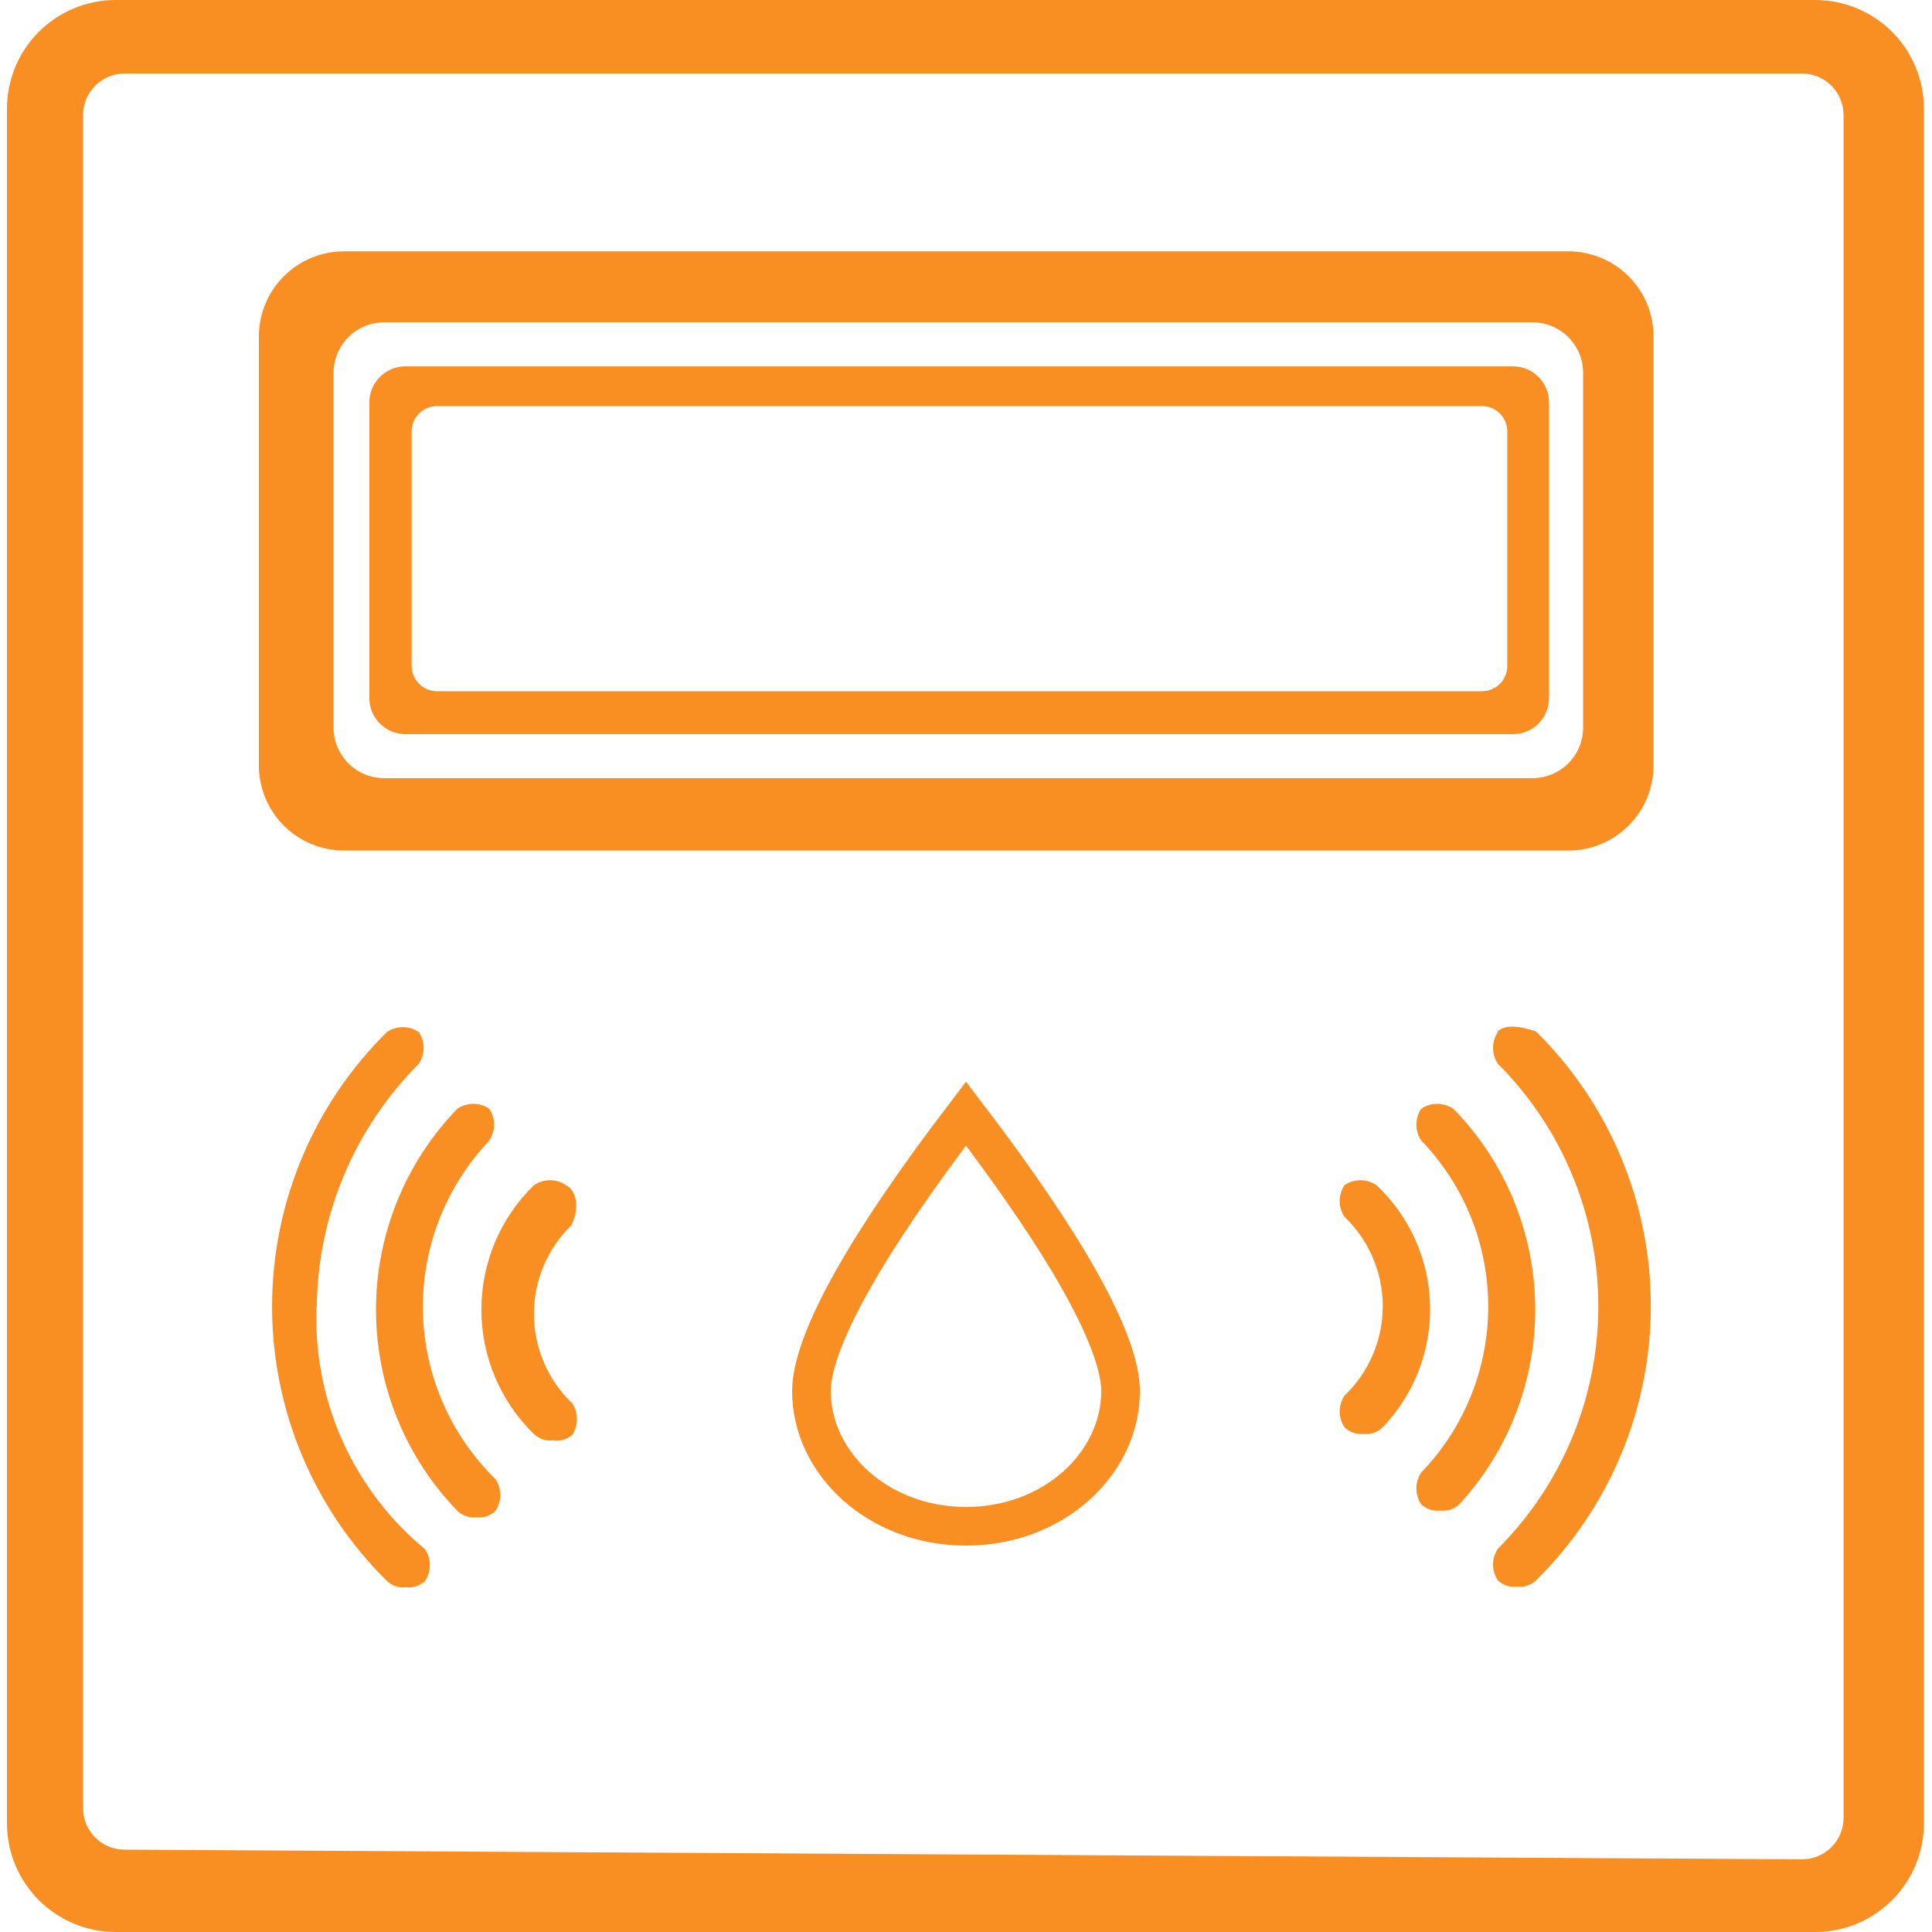
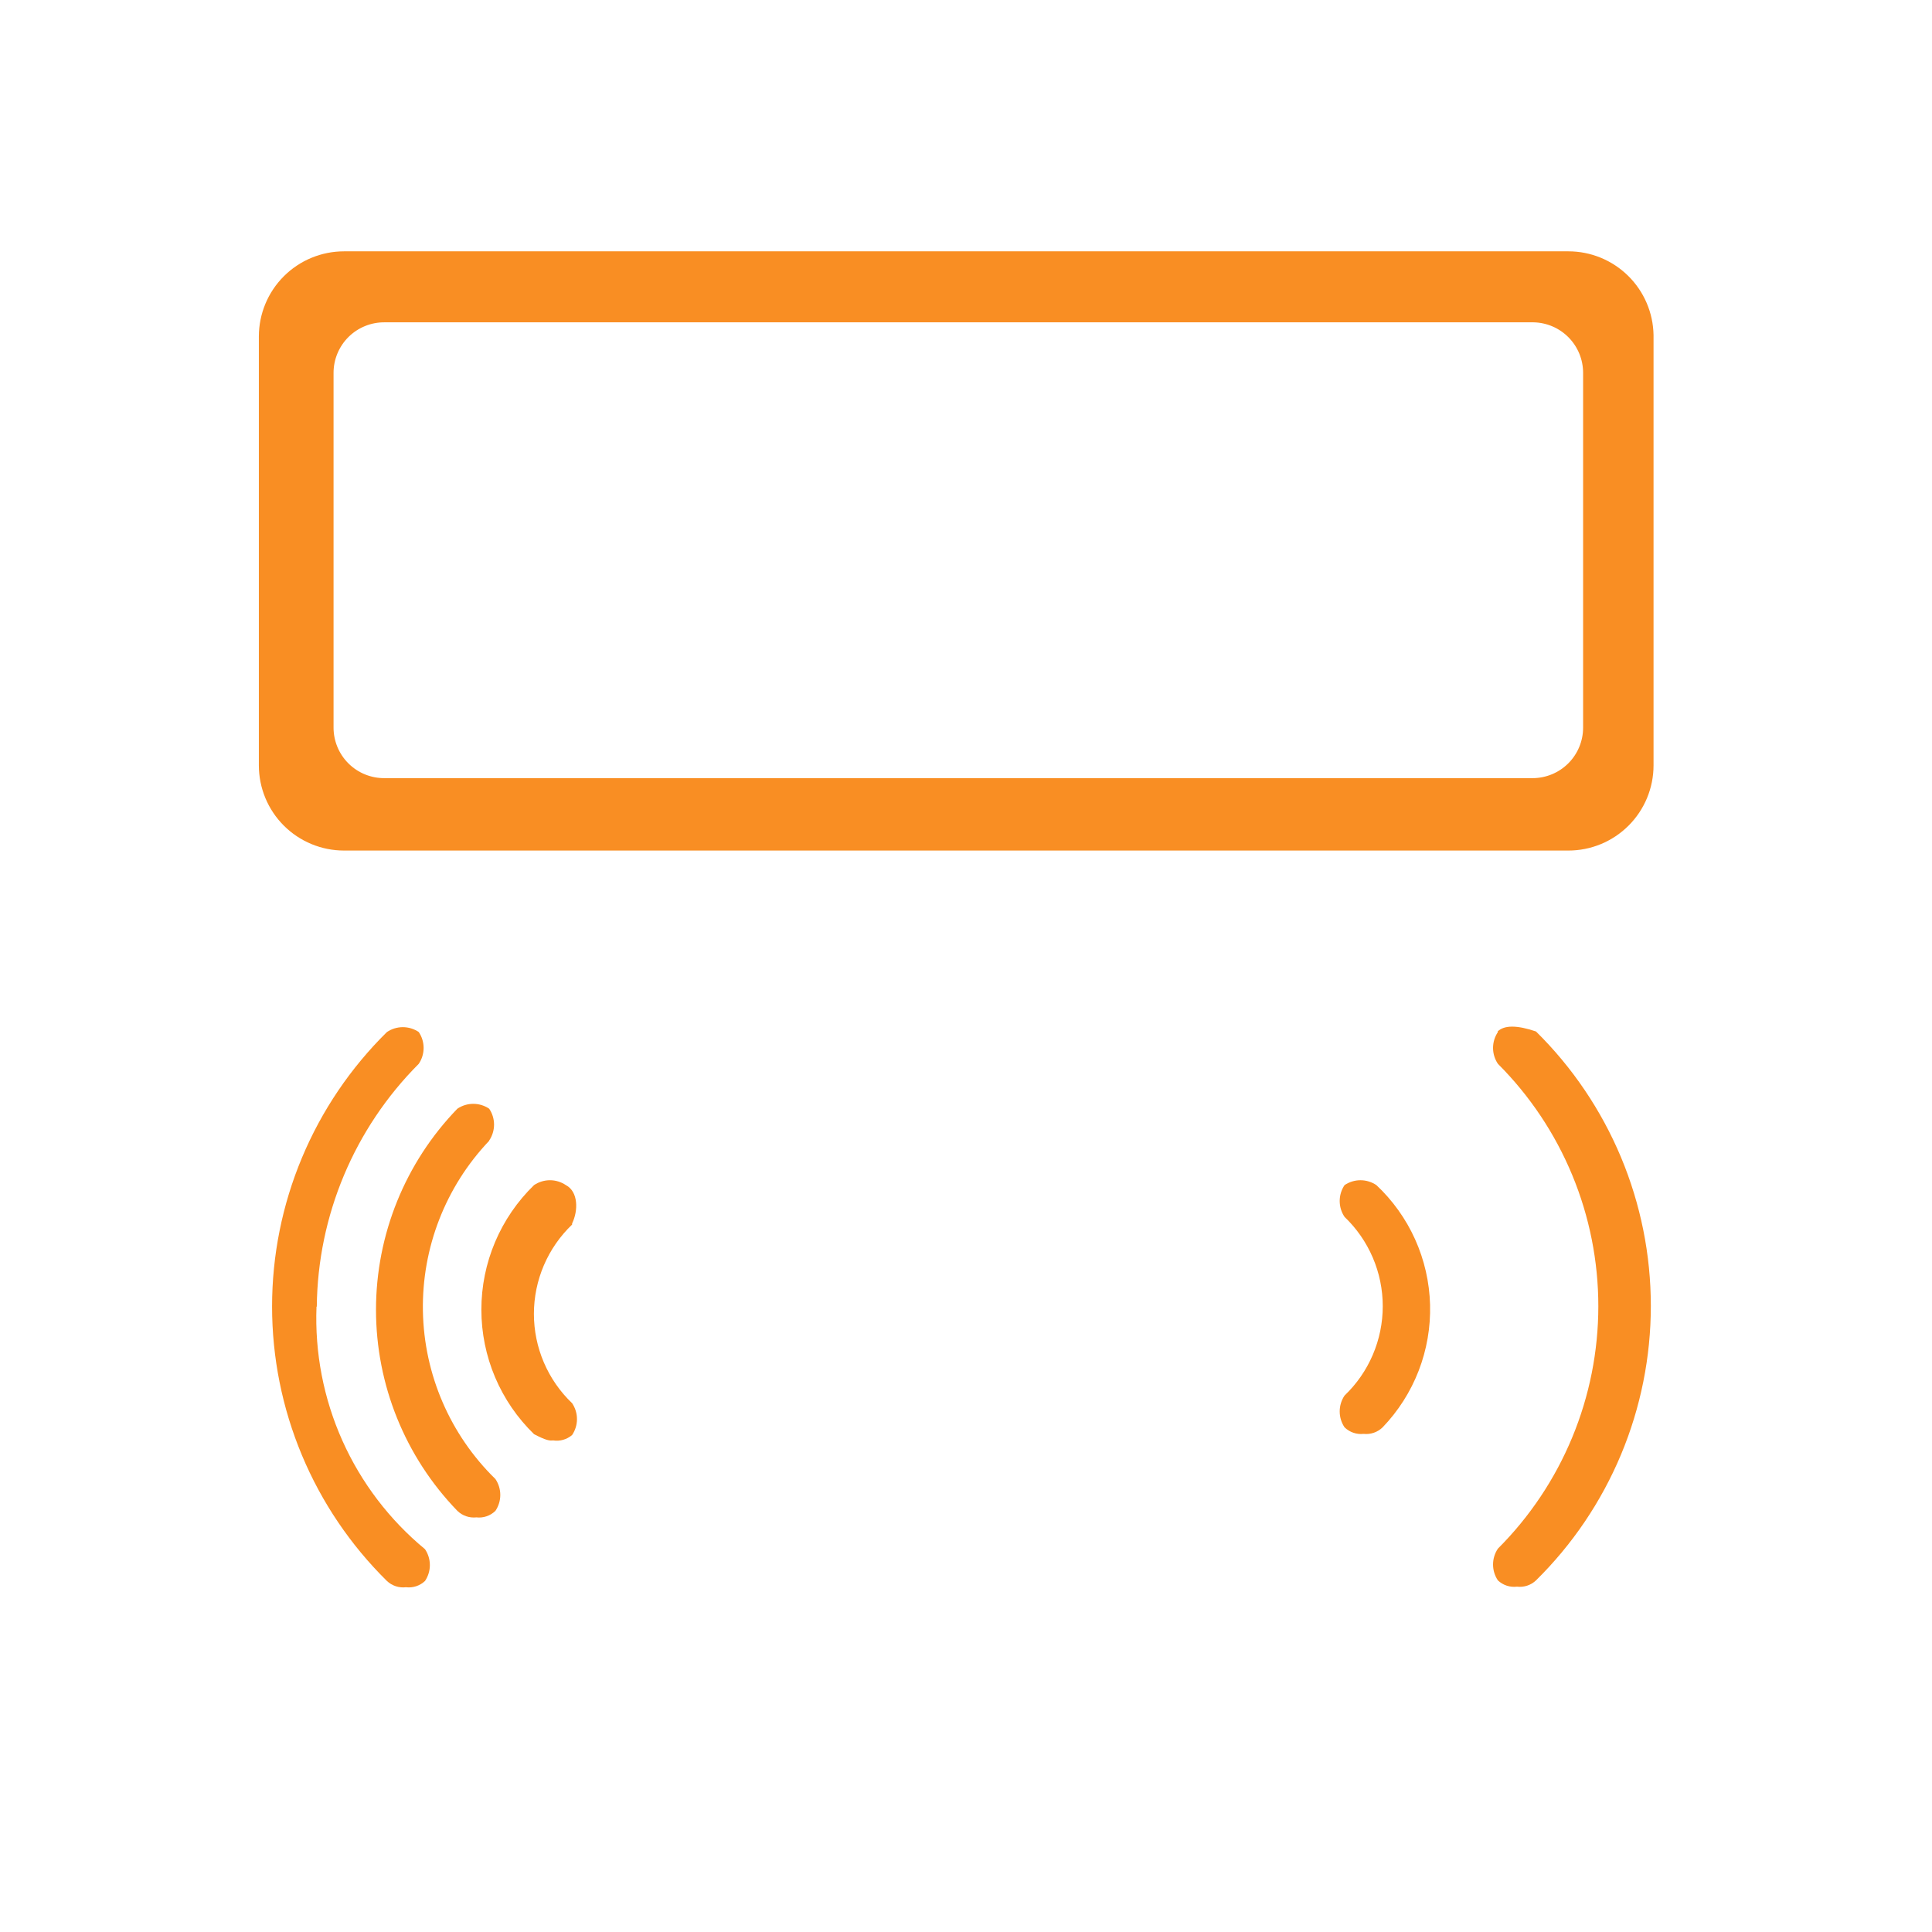
<svg xmlns="http://www.w3.org/2000/svg" width="200" height="200" viewBox="0 0 200 200" fill="none">
  <g clip-path="url(#clip0_1290_3080)">
-     <path d="M188.02 0H11.98C8.994 0 6.13 1.186 4.018 3.298C1.907 5.41 0.72 8.273 0.72 11.26V188.74C0.72 191.727 1.907 194.59 4.018 196.702C6.13 198.814 8.994 200 11.98 200H188.02C190.986 199.969 193.82 198.769 195.906 196.661C197.992 194.553 199.162 191.706 199.162 188.74V11.289C199.17 8.318 198.003 5.464 195.916 3.35C193.829 1.235 190.991 0.031 188.02 0ZM190.844 188.183C190.844 189.322 190.392 190.414 189.587 191.219C188.782 192.023 187.69 192.476 186.552 192.476L12.89 191.476C11.751 191.476 10.659 191.023 9.854 190.219C9.05 189.414 8.597 188.322 8.597 187.183V11.905C8.597 10.766 9.05 9.675 9.854 8.87C10.659 8.065 11.751 7.613 12.89 7.613H186.552C187.69 7.613 188.782 8.065 189.587 8.87C190.392 9.675 190.844 10.766 190.844 11.905V188.183Z" fill="#F98E23" />
    <path d="M162.355 26.018H35.617C33.277 26.018 31.034 26.947 29.38 28.601C27.726 30.255 26.797 32.498 26.797 34.837V79.23C26.797 81.569 27.726 83.812 29.38 85.466C31.034 87.12 33.277 88.049 35.617 88.049H162.355C163.513 88.049 164.66 87.821 165.73 87.378C166.8 86.935 167.772 86.285 168.591 85.466C169.41 84.647 170.06 83.675 170.503 82.605C170.946 81.535 171.174 80.388 171.174 79.23V34.691C171.136 32.377 170.19 30.171 168.54 28.549C166.89 26.927 164.669 26.017 162.355 26.018ZM163.883 75.32C163.883 76.007 163.748 76.687 163.485 77.322C163.222 77.957 162.837 78.534 162.351 79.02C161.865 79.506 161.288 79.891 160.653 80.154C160.018 80.417 159.338 80.553 158.65 80.553H39.821C39.128 80.56 38.442 80.431 37.8 80.171C37.158 79.912 36.574 79.528 36.082 79.041C35.59 78.554 35.199 77.975 34.933 77.336C34.666 76.697 34.529 76.012 34.529 75.32V38.6C34.529 37.908 34.666 37.223 34.933 36.584C35.199 35.946 35.59 35.366 36.082 34.879C36.574 34.393 37.158 34.008 37.8 33.749C38.442 33.489 39.128 33.36 39.821 33.367H158.739C160.111 33.391 161.42 33.952 162.382 34.931C163.344 35.91 163.884 37.228 163.883 38.6V75.32Z" fill="#F98E23" />
-     <path d="M38.233 41.658V72.262C38.233 73.253 38.626 74.202 39.327 74.902C40.027 75.603 40.976 75.996 41.967 75.996H156.622C157.612 75.996 158.562 75.603 159.262 74.902C159.962 74.202 160.356 73.253 160.356 72.262V41.658C160.356 40.668 159.962 39.718 159.262 39.018C158.562 38.318 157.612 37.925 156.622 37.925H41.967C40.976 37.925 40.027 38.318 39.327 39.018C38.626 39.718 38.233 40.668 38.233 41.658ZM153.417 71.557H45.23C44.536 71.557 43.87 71.281 43.38 70.79C42.889 70.3 42.613 69.634 42.613 68.94V44.657C42.613 43.963 42.889 43.297 43.38 42.807C43.87 42.316 44.536 42.04 45.23 42.04H153.417C154.111 42.04 154.777 42.316 155.268 42.807C155.758 43.297 156.034 43.963 156.034 44.657V68.94C156.034 69.634 155.758 70.3 155.268 70.79C154.777 71.281 154.111 71.557 153.417 71.557Z" fill="#F98E23" />
    <path d="M142.481 122.681C141.995 122.353 141.422 122.177 140.835 122.177C140.248 122.177 139.675 122.353 139.189 122.681C138.86 123.167 138.685 123.741 138.685 124.328C138.685 124.914 138.86 125.488 139.189 125.974C140.438 127.168 141.433 128.603 142.112 130.192C142.792 131.781 143.142 133.491 143.142 135.22C143.142 136.948 142.792 138.659 142.112 140.248C141.433 141.837 140.438 143.272 139.189 144.466C138.86 144.952 138.685 145.525 138.685 146.112C138.685 146.699 138.86 147.272 139.189 147.758C139.447 148.009 139.757 148.2 140.098 148.317C140.438 148.434 140.801 148.474 141.158 148.435C141.516 148.474 141.879 148.434 142.219 148.317C142.56 148.2 142.87 148.009 143.128 147.758C144.747 146.073 146.015 144.083 146.858 141.904C147.701 139.725 148.103 137.4 148.04 135.064C147.977 132.728 147.451 130.428 146.492 128.297C145.532 126.166 144.159 124.247 142.452 122.652L142.481 122.681Z" fill="#F98E23" />
-     <path d="M150.419 114.773C149.933 114.444 149.359 114.269 148.773 114.269C148.186 114.269 147.612 114.444 147.126 114.773C146.798 115.259 146.622 115.833 146.622 116.419C146.622 117.006 146.798 117.58 147.126 118.066C151.576 122.679 154.062 128.839 154.062 135.249C154.062 141.659 151.576 147.819 147.126 152.433C146.798 152.919 146.622 153.492 146.622 154.079C146.622 154.666 146.798 155.239 147.126 155.726C147.387 155.971 147.699 156.157 148.039 156.269C148.379 156.38 148.74 156.416 149.096 156.372C149.452 156.416 149.813 156.38 150.153 156.269C150.493 156.157 150.805 155.971 151.066 155.726C156.232 150.114 159.045 142.732 158.925 135.105C158.805 127.479 155.76 120.19 150.419 114.744V114.773Z" fill="#F98E23" />
-     <path d="M155.064 106.835C154.735 107.321 154.56 107.895 154.56 108.482C154.56 109.068 154.735 109.642 155.064 110.128C158.359 113.423 160.973 117.335 162.756 121.64C164.54 125.945 165.458 130.56 165.458 135.22C165.458 139.88 164.54 144.494 162.756 148.799C160.973 153.105 158.359 157.017 155.064 160.312C154.735 160.798 154.56 161.371 154.56 161.958C154.56 162.545 154.735 163.118 155.064 163.604C155.325 163.85 155.636 164.035 155.977 164.147C156.317 164.259 156.678 164.294 157.034 164.251C157.389 164.294 157.75 164.259 158.091 164.147C158.431 164.035 158.743 163.85 159.003 163.604C162.77 159.893 165.76 155.469 167.802 150.591C169.843 145.713 170.894 140.478 170.894 135.19C170.894 129.903 169.843 124.667 167.802 119.79C165.76 114.912 162.77 110.488 159.003 106.776C157.043 106.11 155.721 106.11 155.035 106.776L155.064 106.835ZM59.224 126.65C59.871 125.327 59.871 123.357 58.577 122.681C58.091 122.353 57.518 122.177 56.931 122.177C56.344 122.177 55.771 122.353 55.284 122.681C53.559 124.356 52.187 126.359 51.25 128.574C50.313 130.788 49.831 133.168 49.831 135.573C49.831 137.977 50.313 140.357 51.25 142.571C52.187 144.786 53.559 146.79 55.284 148.464C55.545 148.71 55.857 148.895 56.197 149.007C56.538 149.119 56.898 149.154 57.254 149.111C57.603 149.166 57.96 149.144 58.3 149.048C58.641 148.952 58.956 148.782 59.224 148.552C59.553 148.066 59.728 147.493 59.728 146.906C59.728 146.319 59.553 145.746 59.224 145.259C57.974 144.065 56.98 142.63 56.3 141.041C55.621 139.452 55.27 137.742 55.27 136.013C55.27 134.285 55.621 132.575 56.3 130.986C56.98 129.397 57.974 127.962 59.224 126.768V126.65Z" fill="#F98E23" />
+     <path d="M155.064 106.835C154.735 107.321 154.56 107.895 154.56 108.482C154.56 109.068 154.735 109.642 155.064 110.128C158.359 113.423 160.973 117.335 162.756 121.64C164.54 125.945 165.458 130.56 165.458 135.22C165.458 139.88 164.54 144.494 162.756 148.799C160.973 153.105 158.359 157.017 155.064 160.312C154.735 160.798 154.56 161.371 154.56 161.958C154.56 162.545 154.735 163.118 155.064 163.604C155.325 163.85 155.636 164.035 155.977 164.147C156.317 164.259 156.678 164.294 157.034 164.251C157.389 164.294 157.75 164.259 158.091 164.147C158.431 164.035 158.743 163.85 159.003 163.604C162.77 159.893 165.76 155.469 167.802 150.591C169.843 145.713 170.894 140.478 170.894 135.19C170.894 129.903 169.843 124.667 167.802 119.79C165.76 114.912 162.77 110.488 159.003 106.776C157.043 106.11 155.721 106.11 155.035 106.776L155.064 106.835ZM59.224 126.65C59.871 125.327 59.871 123.357 58.577 122.681C58.091 122.353 57.518 122.177 56.931 122.177C56.344 122.177 55.771 122.353 55.284 122.681C53.559 124.356 52.187 126.359 51.25 128.574C50.313 130.788 49.831 133.168 49.831 135.573C49.831 137.977 50.313 140.357 51.25 142.571C52.187 144.786 53.559 146.79 55.284 148.464C56.538 149.119 56.898 149.154 57.254 149.111C57.603 149.166 57.96 149.144 58.3 149.048C58.641 148.952 58.956 148.782 59.224 148.552C59.553 148.066 59.728 147.493 59.728 146.906C59.728 146.319 59.553 145.746 59.224 145.259C57.974 144.065 56.98 142.63 56.3 141.041C55.621 139.452 55.27 137.742 55.27 136.013C55.27 134.285 55.621 132.575 56.3 130.986C56.98 129.397 57.974 127.962 59.224 126.768V126.65Z" fill="#F98E23" />
    <path d="M50.639 118.066C50.968 117.58 51.144 117.006 51.144 116.419C51.144 115.833 50.968 115.259 50.639 114.773C50.153 114.444 49.58 114.269 48.993 114.269C48.406 114.269 47.833 114.444 47.347 114.773C41.944 120.355 38.923 127.819 38.923 135.587C38.923 143.356 41.944 150.82 47.347 156.402C47.605 156.653 47.915 156.844 48.256 156.96C48.596 157.077 48.959 157.117 49.316 157.078C49.674 157.12 50.037 157.08 50.378 156.963C50.719 156.846 51.029 156.654 51.286 156.402C51.615 155.916 51.79 155.342 51.79 154.755C51.79 154.169 51.615 153.595 51.286 153.109C46.597 148.529 43.901 142.288 43.78 135.735C43.659 129.182 46.123 122.845 50.639 118.095V118.066Z" fill="#F98E23" />
    <path d="M32.794 135.264C32.892 125.828 36.681 116.805 43.348 110.128C43.677 109.642 43.853 109.068 43.853 108.482C43.853 107.895 43.677 107.321 43.348 106.835C42.862 106.507 42.289 106.331 41.702 106.331C41.115 106.331 40.542 106.507 40.056 106.835C36.29 110.547 33.299 114.97 31.258 119.848C29.216 124.726 28.165 129.961 28.165 135.249C28.165 140.537 29.216 145.772 31.258 150.65C33.299 155.528 36.29 159.951 40.056 163.663C40.316 163.909 40.628 164.094 40.968 164.206C41.309 164.318 41.67 164.353 42.026 164.31C42.381 164.353 42.742 164.318 43.082 164.206C43.423 164.094 43.734 163.909 43.995 163.663C44.324 163.177 44.499 162.604 44.499 162.017C44.499 161.43 44.324 160.857 43.995 160.37C40.317 157.333 37.39 153.486 35.442 149.131C33.494 144.777 32.578 140.031 32.765 135.264H32.794Z" fill="#F98E23" />
-     <path d="M100 158C90.936 158 84 151.516 84 143.999C84 141.604 85.266 137.853 88.243 132.562C90.909 127.821 94.82 122.063 100 115.277C105.18 122.063 109.09 127.821 111.757 132.562C114.734 137.853 116 141.604 116 143.999C116 151.516 109.064 158 100 158Z" stroke="#F98E23" stroke-width="4" />
  </g>
  <defs>
    <clipPath id="clip0_1290_3080">
      <rect width="200" height="200" fill="white" />
    </clipPath>
  </defs>
</svg>